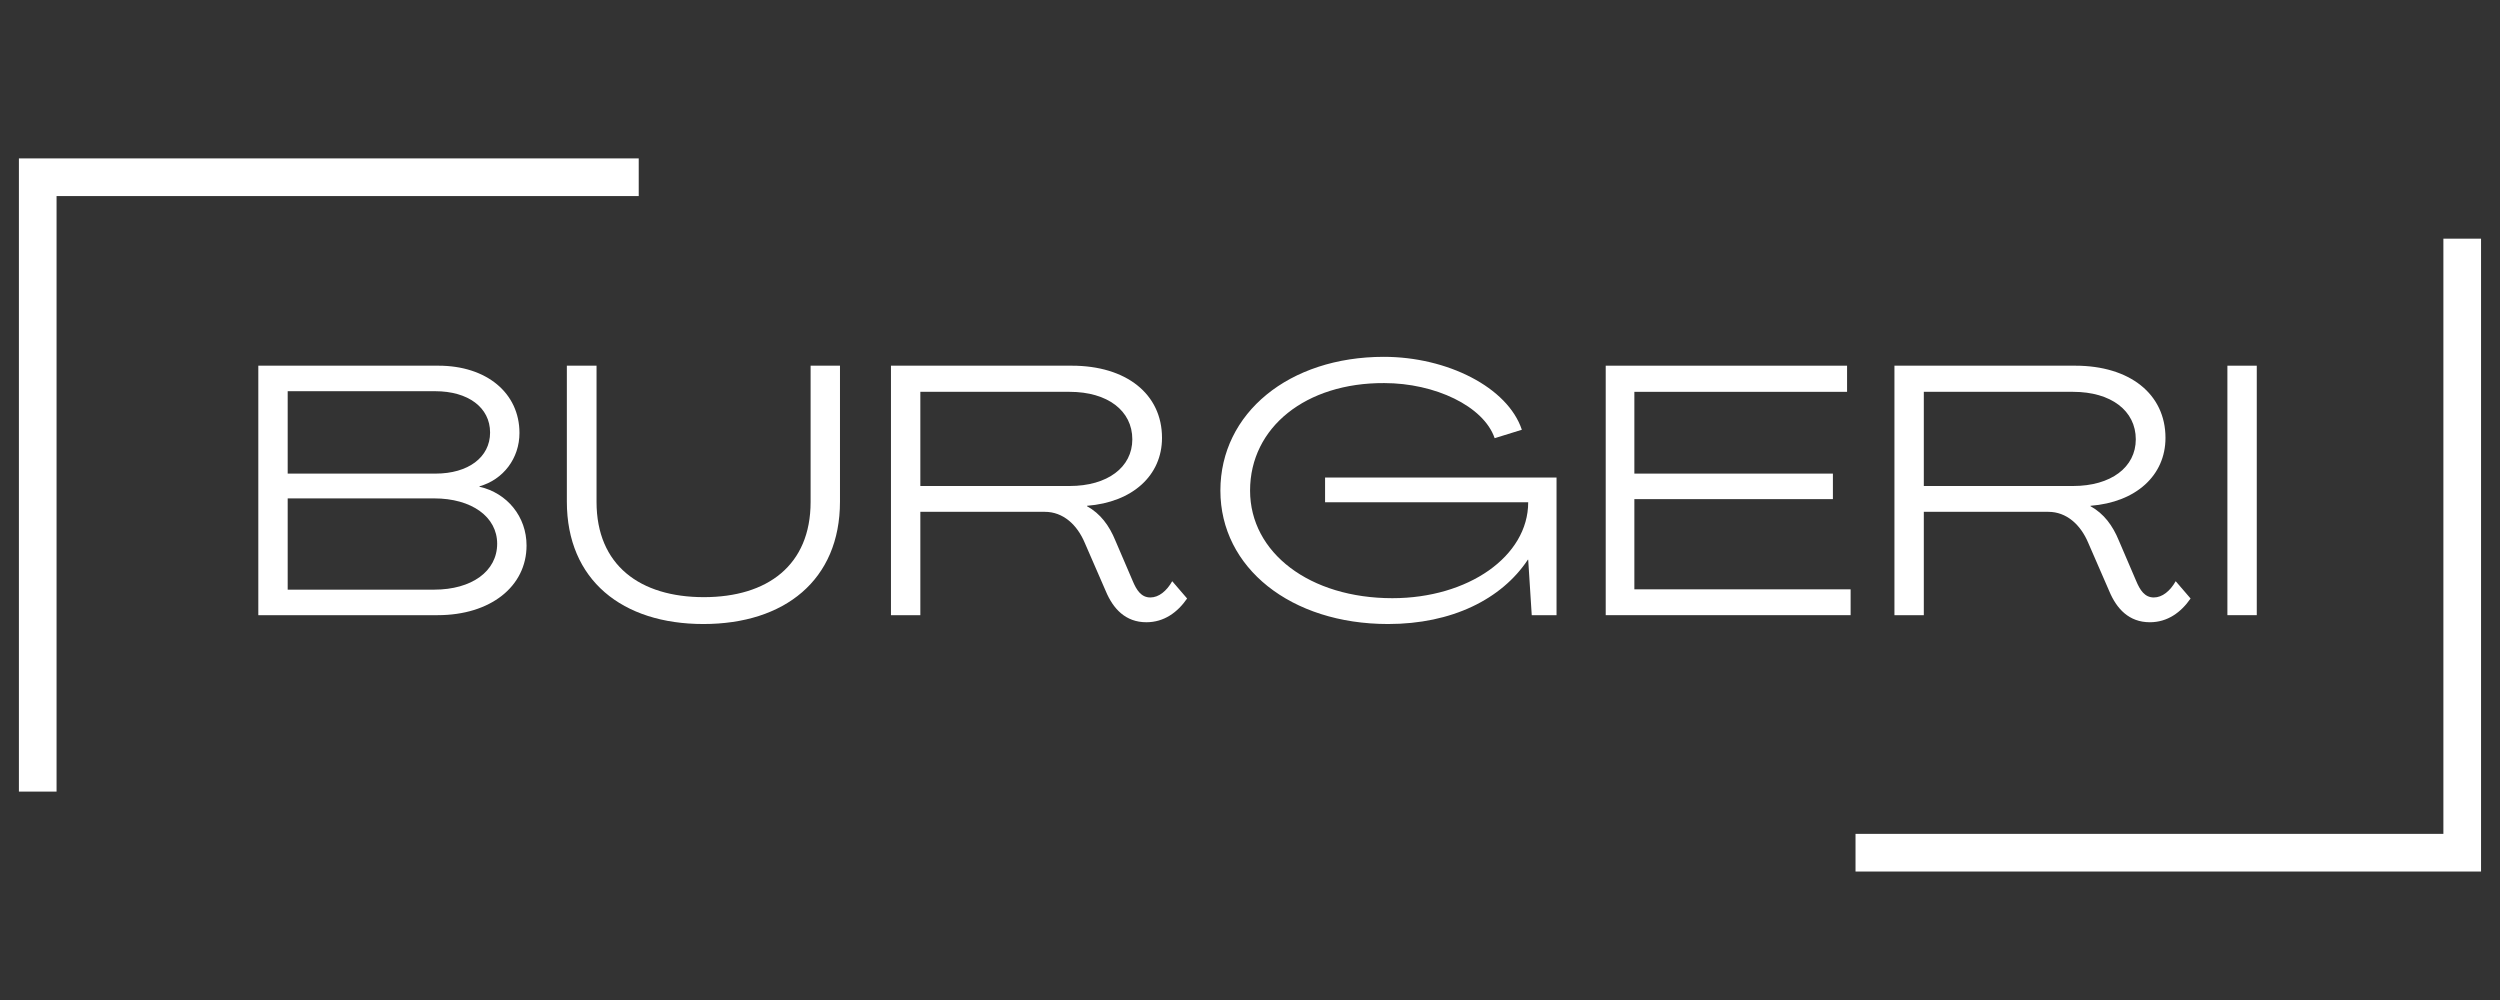
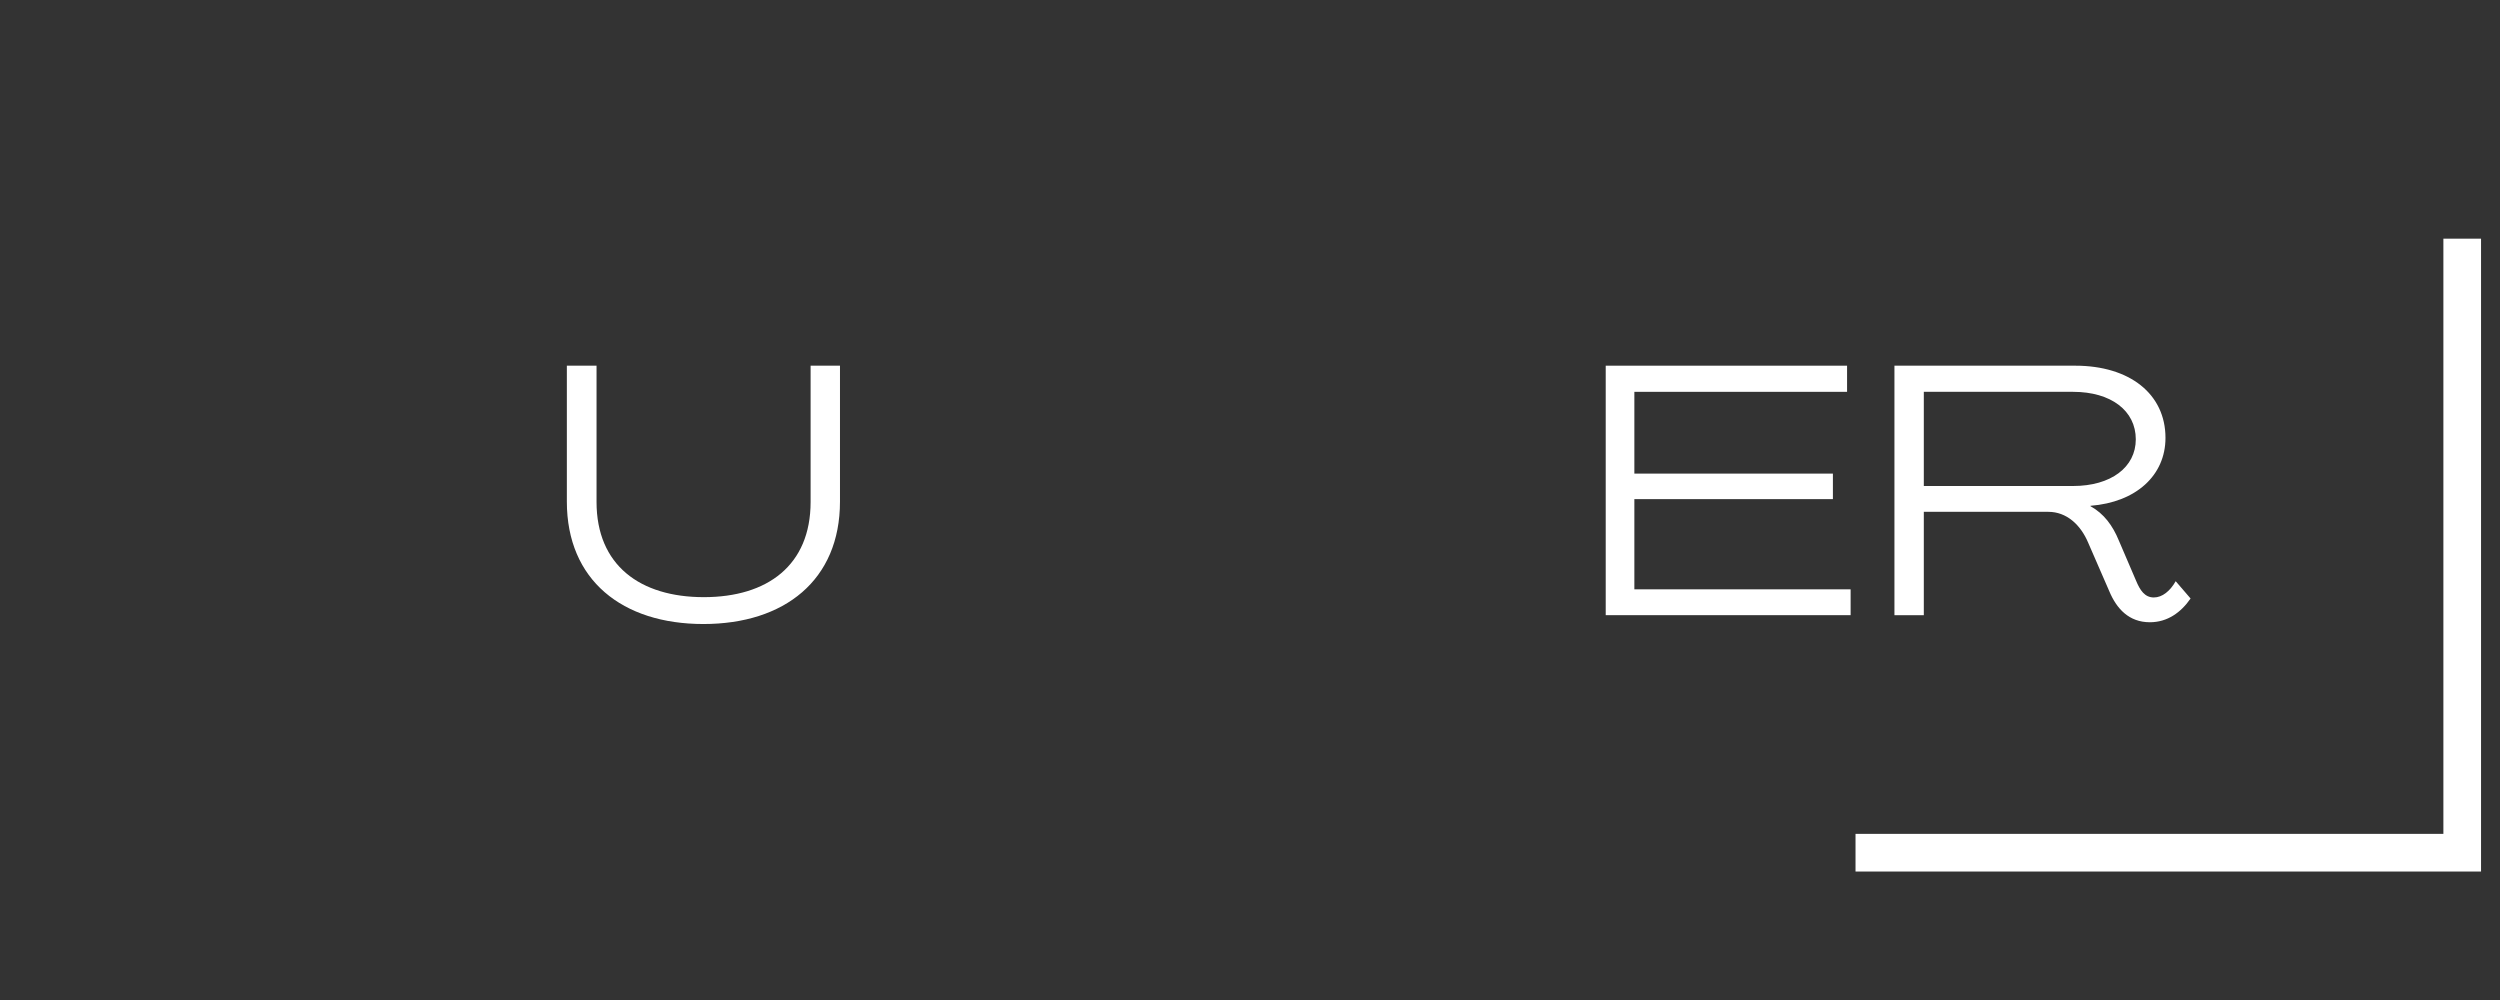
<svg xmlns="http://www.w3.org/2000/svg" width="500" viewBox="0 0 375 150" height="200" preserveAspectRatio="xMidYMid meet">
  <rect x="0" y="0" width="375" height="150" fill="#333333" stroke="none" />
  <defs>
    <g />
    <clipPath id="7c0d4bd988">
-       <path d="M 2.836 23.762 L 95.809 23.762 L 95.809 29.41 L 2.836 29.41 Z M 2.836 29.41 L 8.484 29.41 L 8.484 118.738 L 2.836 118.738 Z M 2.836 29.41 " clip-rule="nonzero" />
-     </clipPath>
+       </clipPath>
    <clipPath id="717038320f">
      <path d="M 366.508 35.75 L 372.156 35.75 L 372.156 125.082 L 366.508 125.082 Z M 278.328 125.082 L 372.156 125.082 L 372.156 130.73 L 278.328 130.73 Z M 278.328 125.082 " clip-rule="nonzero" />
    </clipPath>
  </defs>
  <g clip-path="url(#7c0d4bd988)">
    <path fill="#ffffff" d="M 2.836 23.762 L 95.809 23.762 L 95.809 118.91 L 2.836 118.91 Z M 2.836 23.762 " fill-opacity="1" fill-rule="nonzero" />
  </g>
  <g clip-path="url(#717038320f)">
    <path fill="#ffffff" d="M 372.156 130.73 L 278.328 130.73 L 278.328 35.805 L 372.156 35.805 Z M 372.156 130.73 " fill-opacity="1" fill-rule="nonzero" />
  </g>
  <g fill="#ffffff" fill-opacity="1">
    <g transform="translate(36.091, 92.275)">
      <g>
-         <path d="M 2.656 0 L 29.562 0 C 37.469 0 42.891 -4.297 42.891 -10.453 C 42.891 -14.75 40.016 -18.312 35.828 -19.266 L 35.828 -19.328 C 39.391 -20.328 41.828 -23.516 41.828 -27.328 C 41.828 -33.328 36.891 -37.422 29.672 -37.422 L 2.656 -37.422 Z M 7.062 -21.234 L 7.062 -33.594 L 29.188 -33.594 C 34.125 -33.594 37.422 -31.156 37.422 -27.391 C 37.422 -23.672 34.125 -21.234 29.25 -21.234 Z M 7.062 -3.828 L 7.062 -17.516 L 29.031 -17.516 C 34.656 -17.516 38.484 -14.75 38.484 -10.719 C 38.484 -6.578 34.656 -3.828 29.031 -3.828 Z M 7.062 -3.828 " />
-       </g>
+         </g>
    </g>
  </g>
  <g fill="#ffffff" fill-opacity="1">
    <g transform="translate(82.903, 92.275)">
      <g>
        <path d="M 22.609 1.328 C 34.766 1.328 43.094 -5.25 43.094 -17.031 L 43.094 -37.422 L 38.688 -37.422 L 38.688 -16.984 C 38.688 -7.484 32.219 -2.703 22.672 -2.703 C 13.109 -2.703 6.578 -7.484 6.578 -16.984 L 6.578 -37.422 L 2.125 -37.422 L 2.125 -17.031 C 2.125 -5.25 10.453 1.328 22.609 1.328 Z M 22.609 1.328 " />
      </g>
    </g>
  </g>
  <g fill="#ffffff" fill-opacity="1">
    <g transform="translate(130.989, 92.275)">
      <g>
-         <path d="M 40.969 1.062 C 43.625 1.062 45.641 -0.422 47.078 -2.5 L 44.844 -5.094 C 44 -3.609 42.828 -2.656 41.562 -2.656 C 40.188 -2.656 39.484 -3.766 38.906 -5.156 L 36.312 -11.203 C 35.406 -13.422 34.078 -15.234 32.062 -16.344 L 32.062 -16.406 C 38.906 -16.938 43.312 -20.969 43.312 -26.594 C 43.312 -33.172 37.953 -37.422 29.781 -37.422 L 2.656 -37.422 L 2.656 0 L 7.062 0 L 7.062 -15.5 L 25.75 -15.5 C 28.453 -15.5 30.578 -13.594 31.734 -10.828 L 34.875 -3.609 C 35.984 -0.953 37.844 1.062 40.969 1.062 Z M 7.062 -19.375 L 7.062 -33.5 L 29.453 -33.5 C 35.141 -33.5 38.859 -30.672 38.859 -26.375 C 38.859 -22.188 35.141 -19.375 29.453 -19.375 Z M 7.062 -19.375 " />
-       </g>
+         </g>
    </g>
  </g>
  <g fill="#ffffff" fill-opacity="1">
    <g transform="translate(180.933, 92.275)">
      <g>
-         <path d="M 27.281 1.328 C 36.844 1.328 44.312 -2.391 48.25 -8.328 L 48.297 -8.328 L 48.828 0 L 52.547 0 L 52.547 -20.641 L 17.828 -20.641 L 17.828 -16.938 L 48.297 -16.938 C 48.297 -8.812 39.281 -2.547 27.922 -2.547 C 15.547 -2.547 6.578 -9.344 6.578 -18.688 C 6.578 -28.188 14.969 -34.875 26.703 -34.812 C 34.281 -34.812 41.609 -31.375 43.266 -26.547 L 47.344 -27.812 C 45.219 -34.188 36.141 -38.75 26.641 -38.75 C 12.422 -38.75 2.125 -30.312 2.125 -18.688 C 2.125 -7.109 12.688 1.328 27.281 1.328 Z M 27.281 1.328 " />
-       </g>
+         </g>
    </g>
  </g>
  <g fill="#ffffff" fill-opacity="1">
    <g transform="translate(238.201, 92.275)">
      <g>
        <path d="M 2.656 0 L 39.391 0 L 39.391 -3.875 L 6.953 -3.875 L 6.953 -17.406 L 36.734 -17.406 L 36.734 -21.234 L 6.953 -21.234 L 6.953 -33.5 L 38.859 -33.5 L 38.859 -37.422 L 2.656 -37.422 Z M 2.656 0 " />
      </g>
    </g>
  </g>
  <g fill="#ffffff" fill-opacity="1">
    <g transform="translate(281.51, 92.275)">
      <g>
        <path d="M 40.969 1.062 C 43.625 1.062 45.641 -0.422 47.078 -2.5 L 44.844 -5.094 C 44 -3.609 42.828 -2.656 41.562 -2.656 C 40.188 -2.656 39.484 -3.766 38.906 -5.156 L 36.312 -11.203 C 35.406 -13.422 34.078 -15.234 32.062 -16.344 L 32.062 -16.406 C 38.906 -16.938 43.312 -20.969 43.312 -26.594 C 43.312 -33.172 37.953 -37.422 29.781 -37.422 L 2.656 -37.422 L 2.656 0 L 7.062 0 L 7.062 -15.5 L 25.75 -15.5 C 28.453 -15.5 30.578 -13.594 31.734 -10.828 L 34.875 -3.609 C 35.984 -0.953 37.844 1.062 40.969 1.062 Z M 7.062 -19.375 L 7.062 -33.5 L 29.453 -33.5 C 35.141 -33.5 38.859 -30.672 38.859 -26.375 C 38.859 -22.188 35.141 -19.375 29.453 -19.375 Z M 7.062 -19.375 " />
      </g>
    </g>
  </g>
  <g fill="#ffffff" fill-opacity="1">
    <g transform="translate(331.454, 92.275)">
      <g>
-         <path d="M 2.656 0 L 7.062 0 L 7.062 -37.422 L 2.656 -37.422 Z M 2.656 0 " />
-       </g>
+         </g>
    </g>
  </g>
</svg>